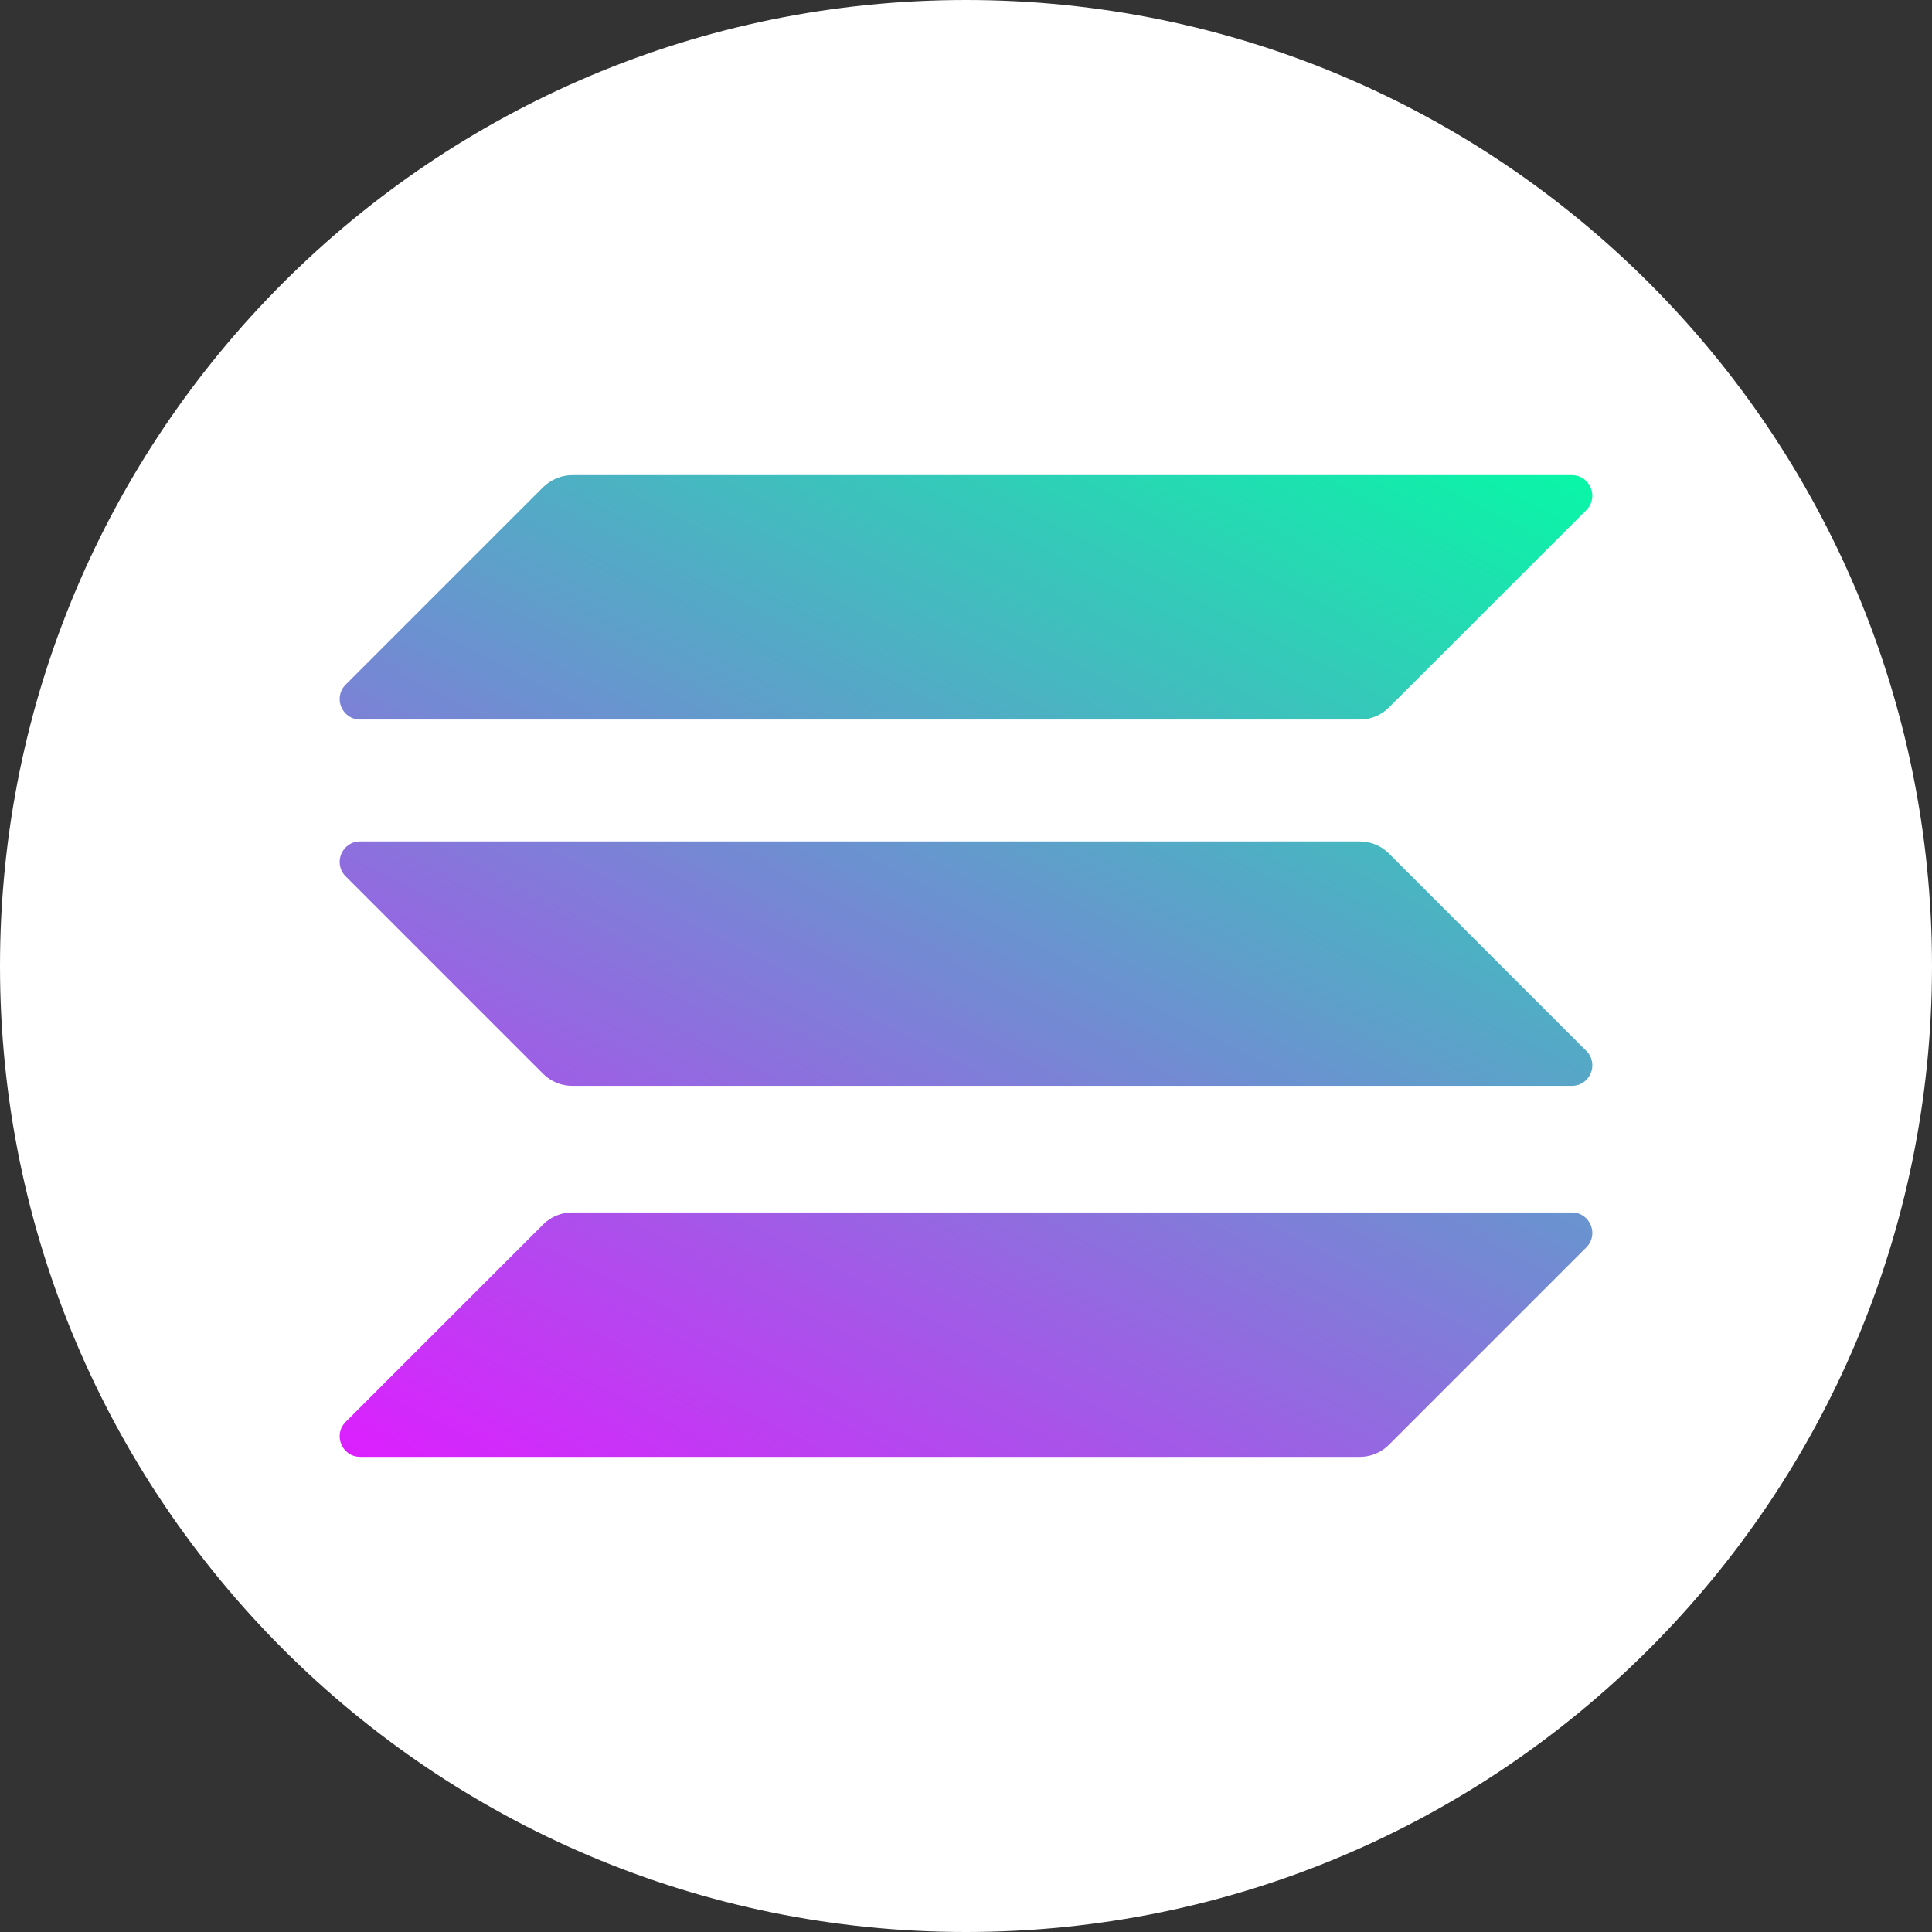
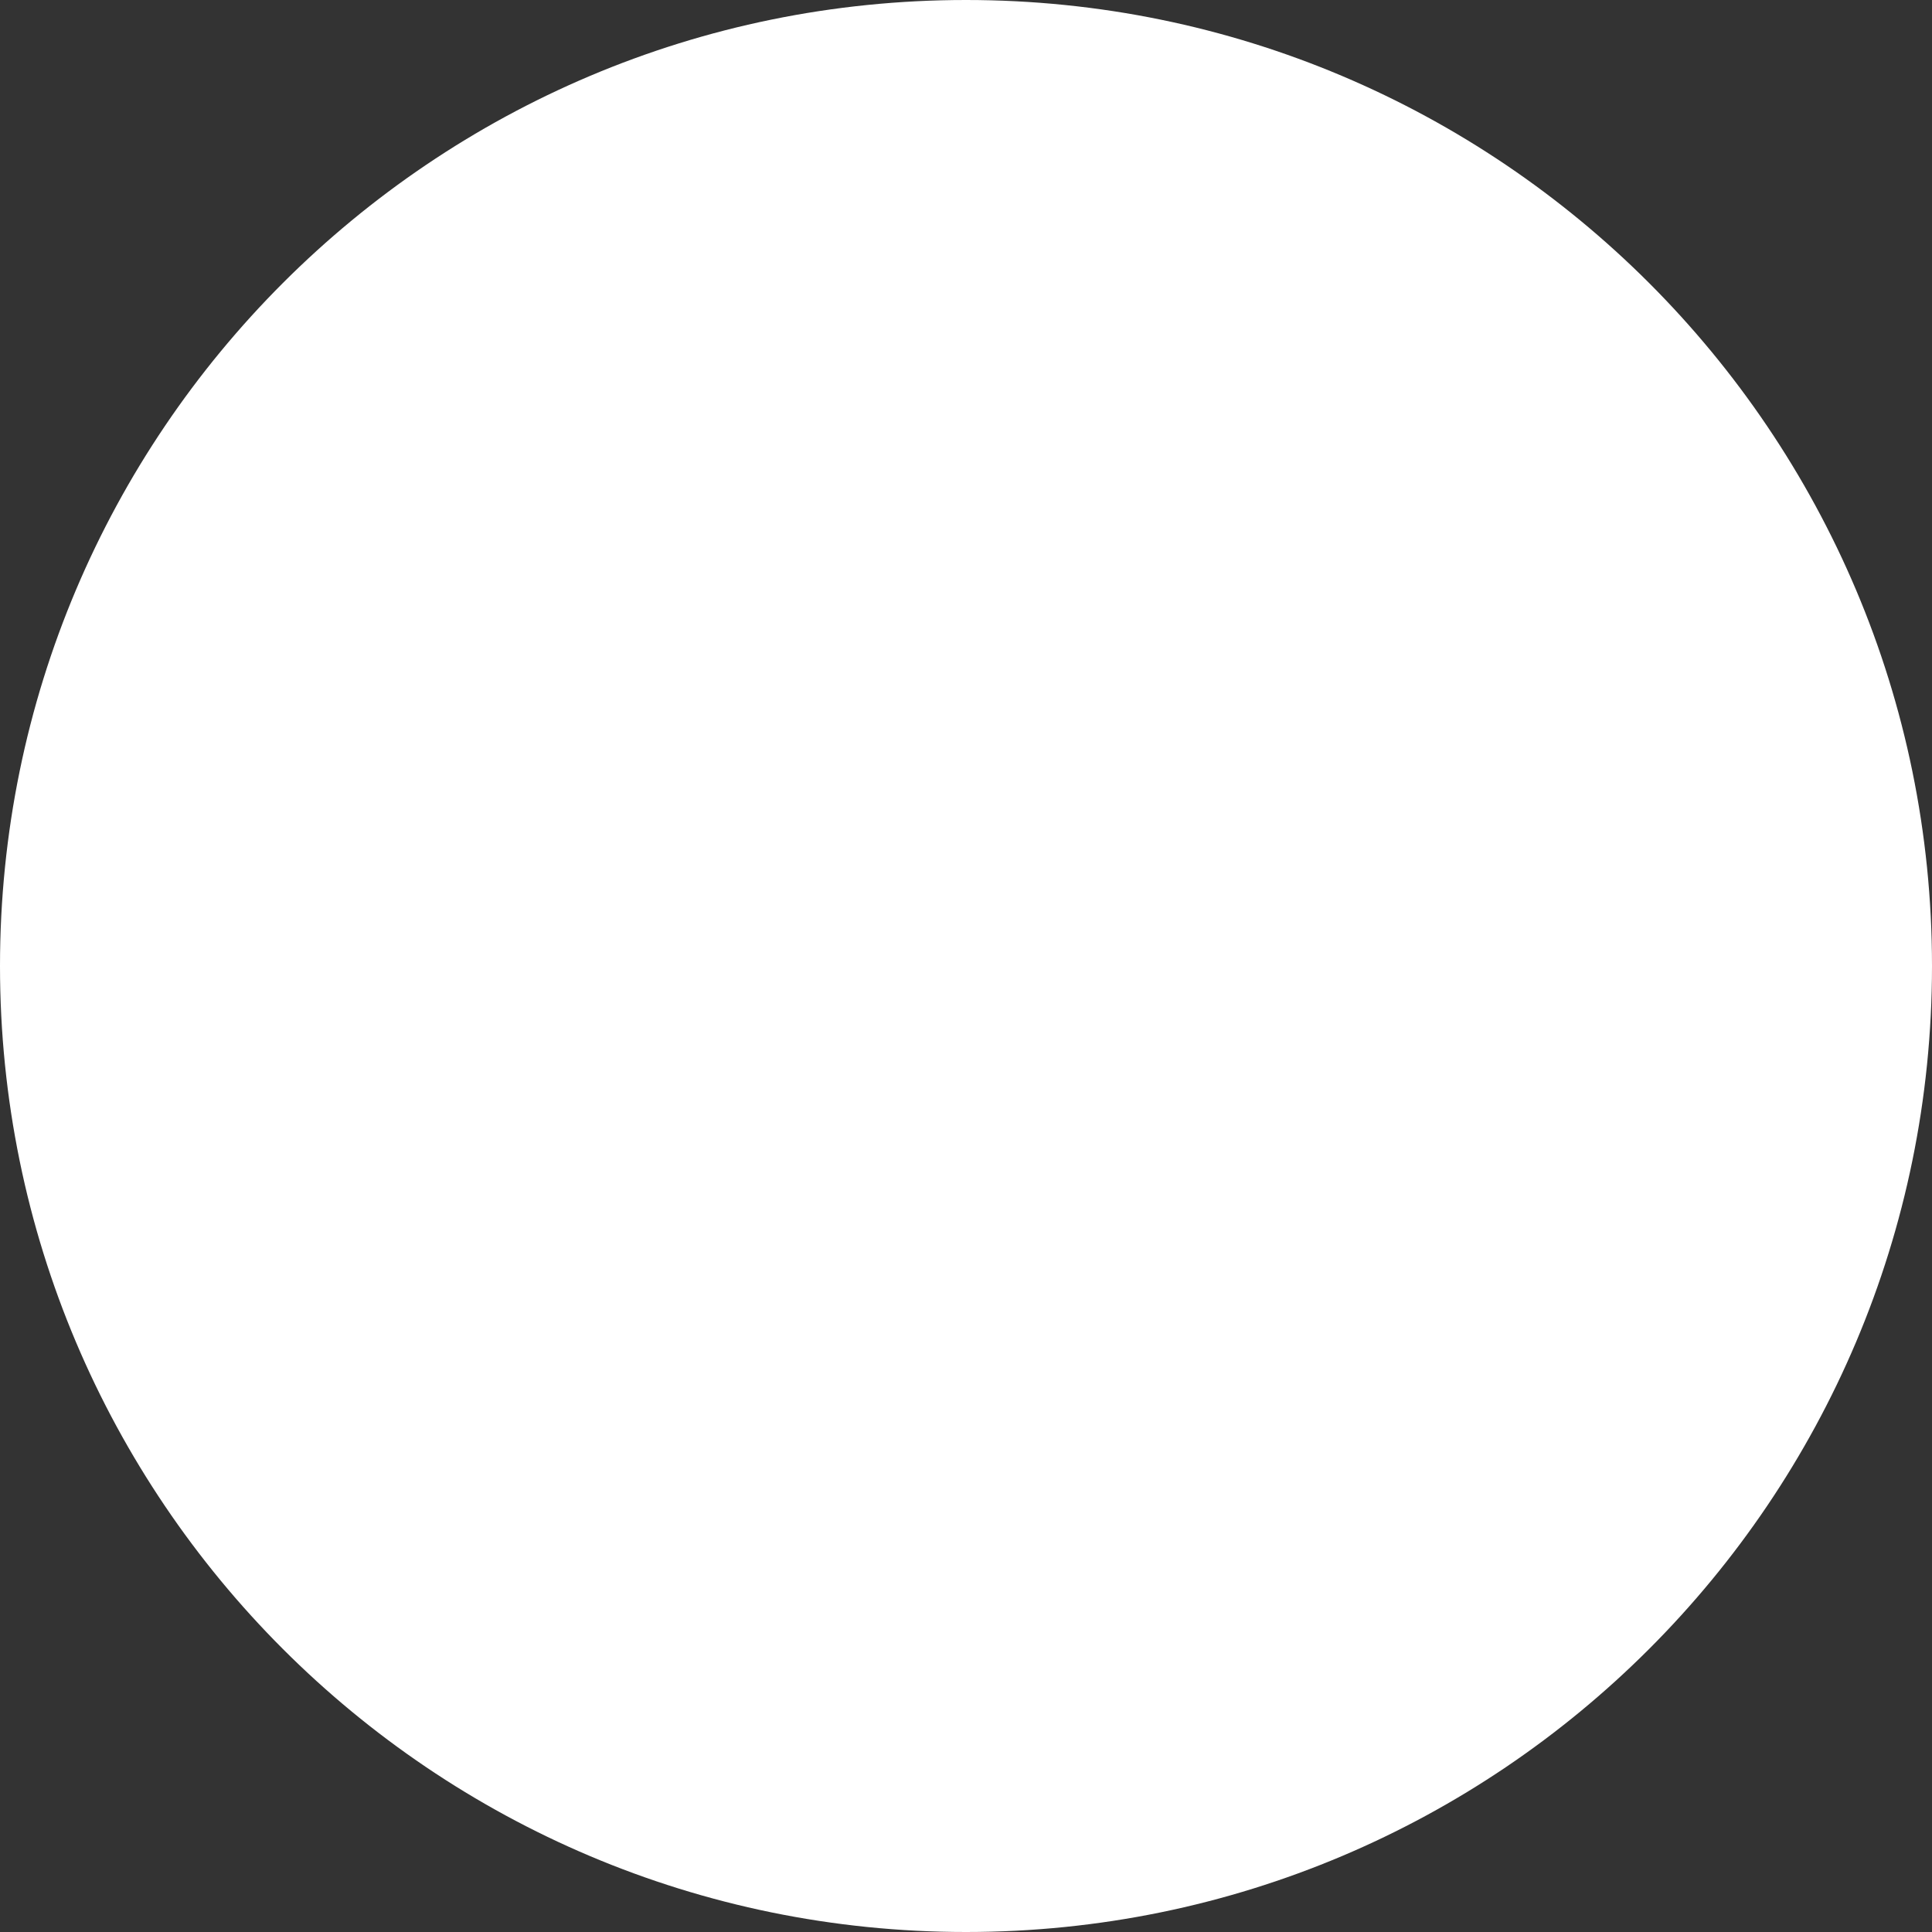
<svg xmlns="http://www.w3.org/2000/svg" xmlns:xlink="http://www.w3.org/1999/xlink" id="Layer_1" data-name="Layer 1" viewBox="0 0 178 178">
  <rect x="0" y="0" width="178" height="178" fill="#333333" stroke="none" />
  <defs>
    <style>
      .cls-1 {
        clip-path: url(#clippath);
      }

      .cls-2 {
        fill: none;
      }

      .cls-2, .cls-3, .cls-4, .cls-5, .cls-6 {
        stroke-width: 0px;
      }

      .cls-3 {
        fill: url(#linear-gradient);
      }

      .cls-4 {
        fill: url(#linear-gradient-2);
      }

      .cls-5 {
        fill: url(#linear-gradient-3);
      }

      .cls-6 {
        fill: #fff;
      }
    </style>
    <clipPath id="clippath">
-       <rect class="cls-2" x="31.298" y="43.776" width="115.403" height="90.448" />
-     </clipPath>
+       </clipPath>
    <linearGradient id="linear-gradient" x1="136.017" y1="147.092" x2="72.276" y2="25.001" gradientTransform="translate(0 180) scale(1 -1)" gradientUnits="userSpaceOnUse">
      <stop offset="0" stop-color="#00ffa3" />
      <stop offset="1" stop-color="#dc1fff" />
    </linearGradient>
    <linearGradient id="linear-gradient-2" x1="108.149" y1="161.642" x2="44.407" y2="39.551" xlink:href="#linear-gradient" />
    <linearGradient id="linear-gradient-3" x1="121.994" y1="154.414" x2="58.252" y2="32.323" xlink:href="#linear-gradient" />
  </defs>
  <path class="cls-6" d="M178,89c0,49.15-39.85,89-89,89S0,138.15,0,89,39.85,0,89,0s89,39.85,89,89" />
  <g class="cls-1">
    <g>
-       <path class="cls-3" d="M50.044,112.809c.696-.696,1.654-1.103,2.67-1.103h92.102c1.683,0,2.524,2.031,1.335,3.221l-18.194,18.194c-.696.696-1.654,1.103-2.67,1.103H33.185c-1.683,0-2.525-2.031-1.335-3.221l18.194-18.194Z" />
      <path class="cls-4" d="M50.044,44.879c.726-.696,1.683-1.103,2.67-1.103h92.102c1.683,0,2.524,2.031,1.335,3.221l-18.194,18.194c-.696.696-1.654,1.103-2.67,1.103H33.185c-1.683,0-2.525-2.031-1.335-3.221l18.194-18.194Z" />
-       <path class="cls-5" d="M127.956,78.626c-.696-.696-1.654-1.103-2.67-1.103H33.185c-1.683,0-2.525,2.031-1.335,3.221l18.194,18.194c.696.696,1.654,1.103,2.67,1.103h92.102c1.683,0,2.524-2.031,1.335-3.221l-18.194-18.194Z" />
+       <path class="cls-5" d="M127.956,78.626c-.696-.696-1.654-1.103-2.67-1.103H33.185l18.194,18.194c.696.696,1.654,1.103,2.67,1.103h92.102c1.683,0,2.524-2.031,1.335-3.221l-18.194-18.194Z" />
    </g>
  </g>
</svg>